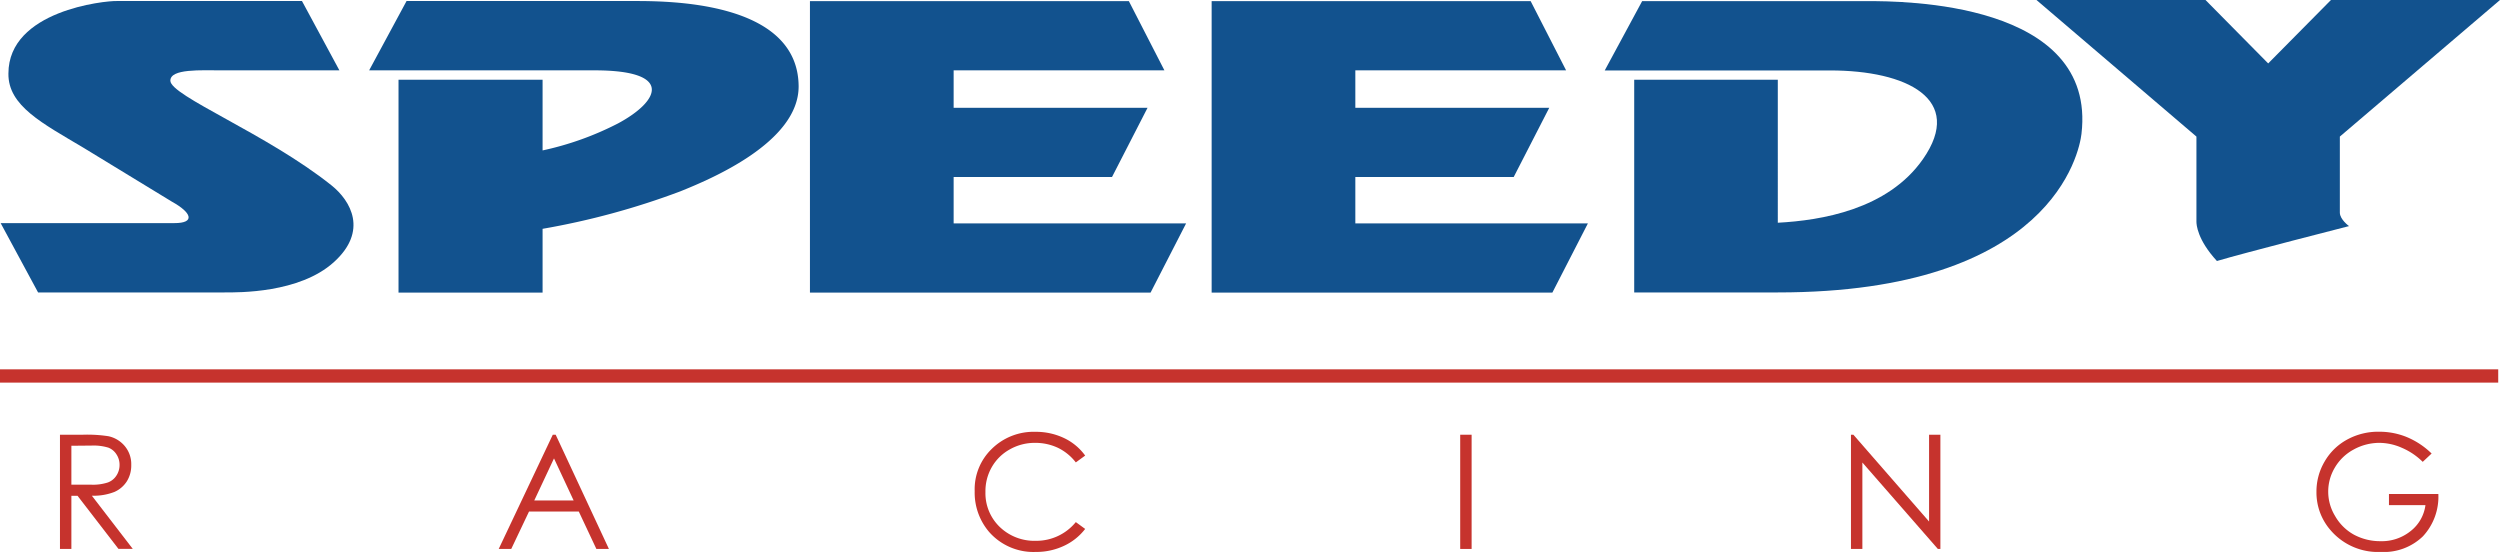
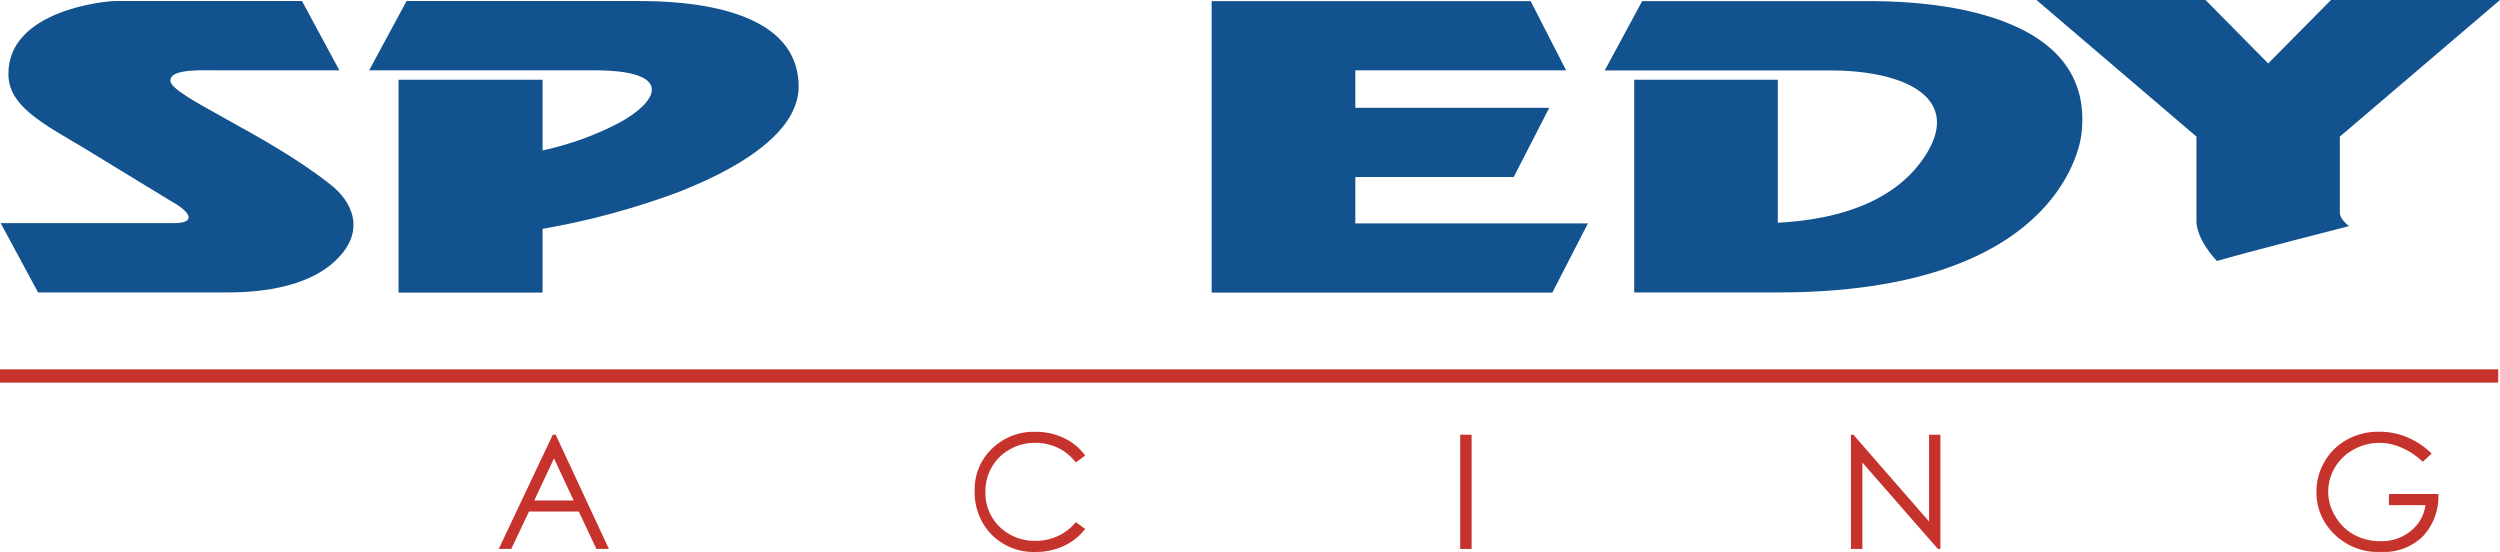
<svg xmlns="http://www.w3.org/2000/svg" id="Layer_1" data-name="Layer 1" viewBox="0 0 267.24 59">
  <title>vector</title>
-   <polygon points="101.94 18.92 118.87 18.92 122.67 11.52 101.94 11.52 101.94 7.52 124.47 7.52 120.67 0.12 101.94 0.12 100.99 0.12 86.58 0.12 86.58 31.28 101.75 31.28 101.94 31.28 122.99 31.28 126.79 23.88 101.94 23.88 101.94 18.92" style="fill:#12528e" />
  <polygon points="144.88 18.92 161.81 18.92 165.61 11.52 144.88 11.52 144.88 7.52 167.41 7.52 163.62 0.12 144.88 0.12 143.94 0.12 129.52 0.12 129.52 31.28 144.69 31.28 144.88 31.28 165.94 31.28 169.74 23.88 144.88 23.88 144.88 18.92" style="fill:#12528e" />
  <path d="M199.65.12H175.54l-4,7.41h24.1c8.16,0,14.41,3.05,9.91,9.49-3.77,5.39-10.88,6.54-15.51,6.79V8.52H174.69V31.26h15.36c29.29,0,32.22-15,32.45-16.94C224.18.12,203.22.12,199.65.12Z" style="fill:#12528e" />
  <path d="M67.57.11H43.46l-4,7.41h24.1c8.52,0,6.94,3.29,2.51,5.67A32.51,32.51,0,0,1,58,16.08V8.52H42.6V31.28H58V24.46a81.19,81.19,0,0,0,14.71-4c3.2-1.29,12.66-5.22,12.66-11.22C85.33,0,71.12.11,67.57.11Z" style="fill:#12528e" />
  <path d="M250.12,22.73c0-.23,0-.66,0-1.13h0v-7L267.24,0H249.17l-6.71,6.78L235.76,0H217.69l17.1,14.6v7h0v2.11c0,.27.08,1.9,2.19,4.19,2.85-.85,14.12-3.73,14.12-3.73S250.12,23.46,250.12,22.73Z" style="fill:#12528e" />
  <path d="M35.43,19.81c-6.87-5.49-17.25-9.58-17.22-11.19,0-1.3,3.29-1.1,5.55-1.1H36.28l-4-7.41H23.37c-1.07,0-10,0-10.88,0C11.23.07.9,1.12.9,7.86c-.05,3.46,3.66,5.33,8,7.92l9.48,5.78c2.12,1.17,2.53,2.3.24,2.29-3,0-6.24,0-7.15,0H.07l4,7.41H24c1.5,0,8,.09,11.68-3.23S37.52,21.48,35.43,19.81Z" style="fill:#12528e" />
-   <line x1="0.21" y1="40.19" x2="256.21" y2="40.19" style="fill:#fff" />
  <rect y="39.48" width="267.05" height="1.42" style="fill:#c6332d" />
-   <path d="M6.41,46.47H8.84a14.94,14.94,0,0,1,2.75.16,3.13,3.13,0,0,1,1.76,1.07,3,3,0,0,1,.68,2,3.19,3.19,0,0,1-.47,1.75,3,3,0,0,1-1.34,1.14,6.16,6.16,0,0,1-2.4.4l4.37,5.68H12.66L8.29,53H7.63v5.68H6.41Zm1.22,1.18v4.16l2.1,0a5.1,5.1,0,0,0,1.81-.24,1.85,1.85,0,0,0,.91-.74,2.05,2.05,0,0,0,.33-1.14,2,2,0,0,0-.33-1.12,1.79,1.79,0,0,0-.87-.72,5.44,5.44,0,0,0-1.8-.22Z" style="fill:#c6332d" />
  <path d="M59.4,46.47l5.69,12.21H63.75l-1.88-4H56.55l-1.9,4H53.31l5.78-12.21ZM59.22,49,57.11,53.5h4.21Z" style="fill:#c6332d" />
  <path d="M116,48.7l-1,.73a5.4,5.4,0,0,0-1.91-1.56,5.67,5.67,0,0,0-2.45-.53,5.38,5.38,0,0,0-2.7.7,5,5,0,0,0-1.92,1.89,5.16,5.16,0,0,0-.68,2.66,5,5,0,0,0,1.52,3.73,5.33,5.33,0,0,0,3.86,1.49,5.44,5.44,0,0,0,4.28-2l1,.73a6.08,6.08,0,0,1-2.27,1.81,6.94,6.94,0,0,1-3,.65,6.31,6.31,0,0,1-5-2.14,6.46,6.46,0,0,1-1.54-4.36A6,6,0,0,1,106,48a6.37,6.37,0,0,1,4.68-1.84,7,7,0,0,1,3.07.67A5.89,5.89,0,0,1,116,48.7Z" style="fill:#c6332d" />
  <path d="M156.09,46.47h1.22V58.68h-1.22Z" style="fill:#c6332d" />
  <path d="M197.86,58.68V46.47h.26l8.09,9.28V46.47h1.21V58.68h-.27l-8.07-9.24v9.24Z" style="fill:#c6332d" />
  <path d="M259.93,48.48l-.95.89a7.18,7.18,0,0,0-2.25-1.51,6,6,0,0,0-2.38-.52,5.72,5.72,0,0,0-2.75.71,5.17,5.17,0,0,0-2,1.91,5,5,0,0,0,0,5.18,5.23,5.23,0,0,0,2,2,5.91,5.91,0,0,0,2.86.71,4.9,4.9,0,0,0,3.2-1.06A4.21,4.21,0,0,0,259.27,54h-3.9V52.81h5.28A6.22,6.22,0,0,1,259,57.33,6,6,0,0,1,254.5,59a6.67,6.67,0,0,1-5.36-2.31,6.13,6.13,0,0,1-1.52-4.12,6.29,6.29,0,0,1,.87-3.23A6.18,6.18,0,0,1,250.88,47a6.91,6.91,0,0,1,3.44-.85,7.72,7.72,0,0,1,2.93.56A8.42,8.42,0,0,1,259.93,48.48Z" style="fill:#c6332d" />
</svg>